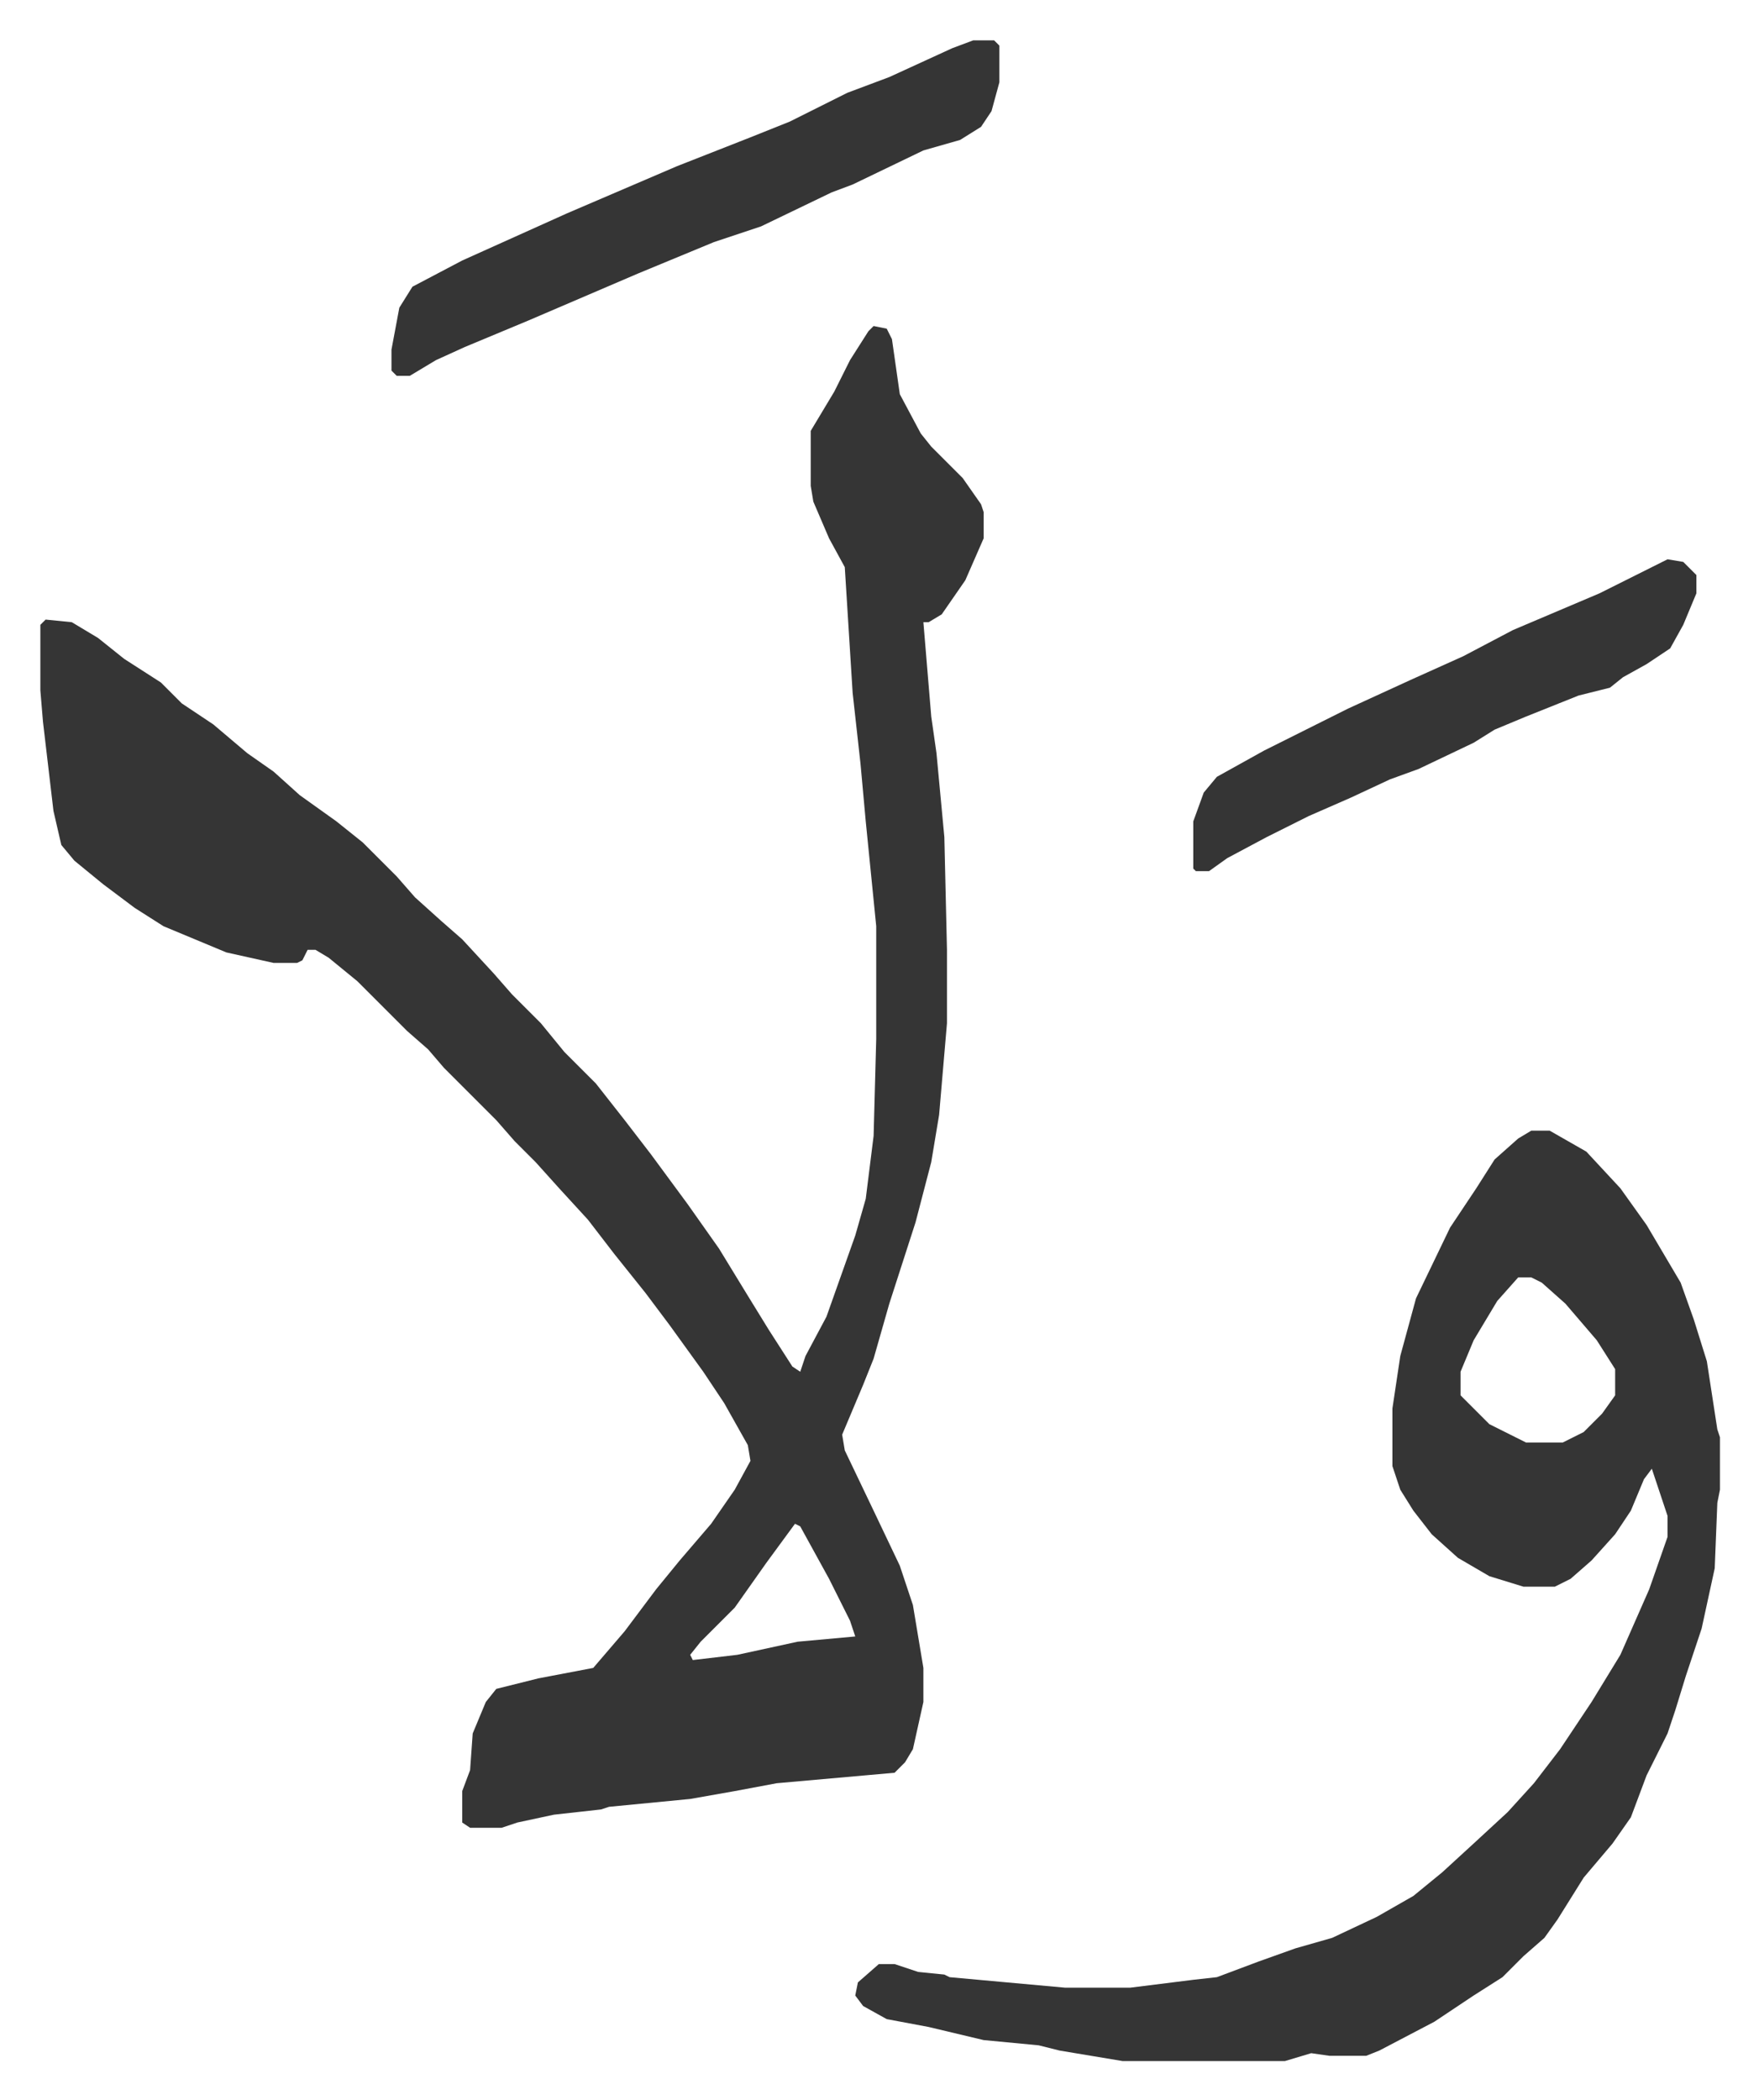
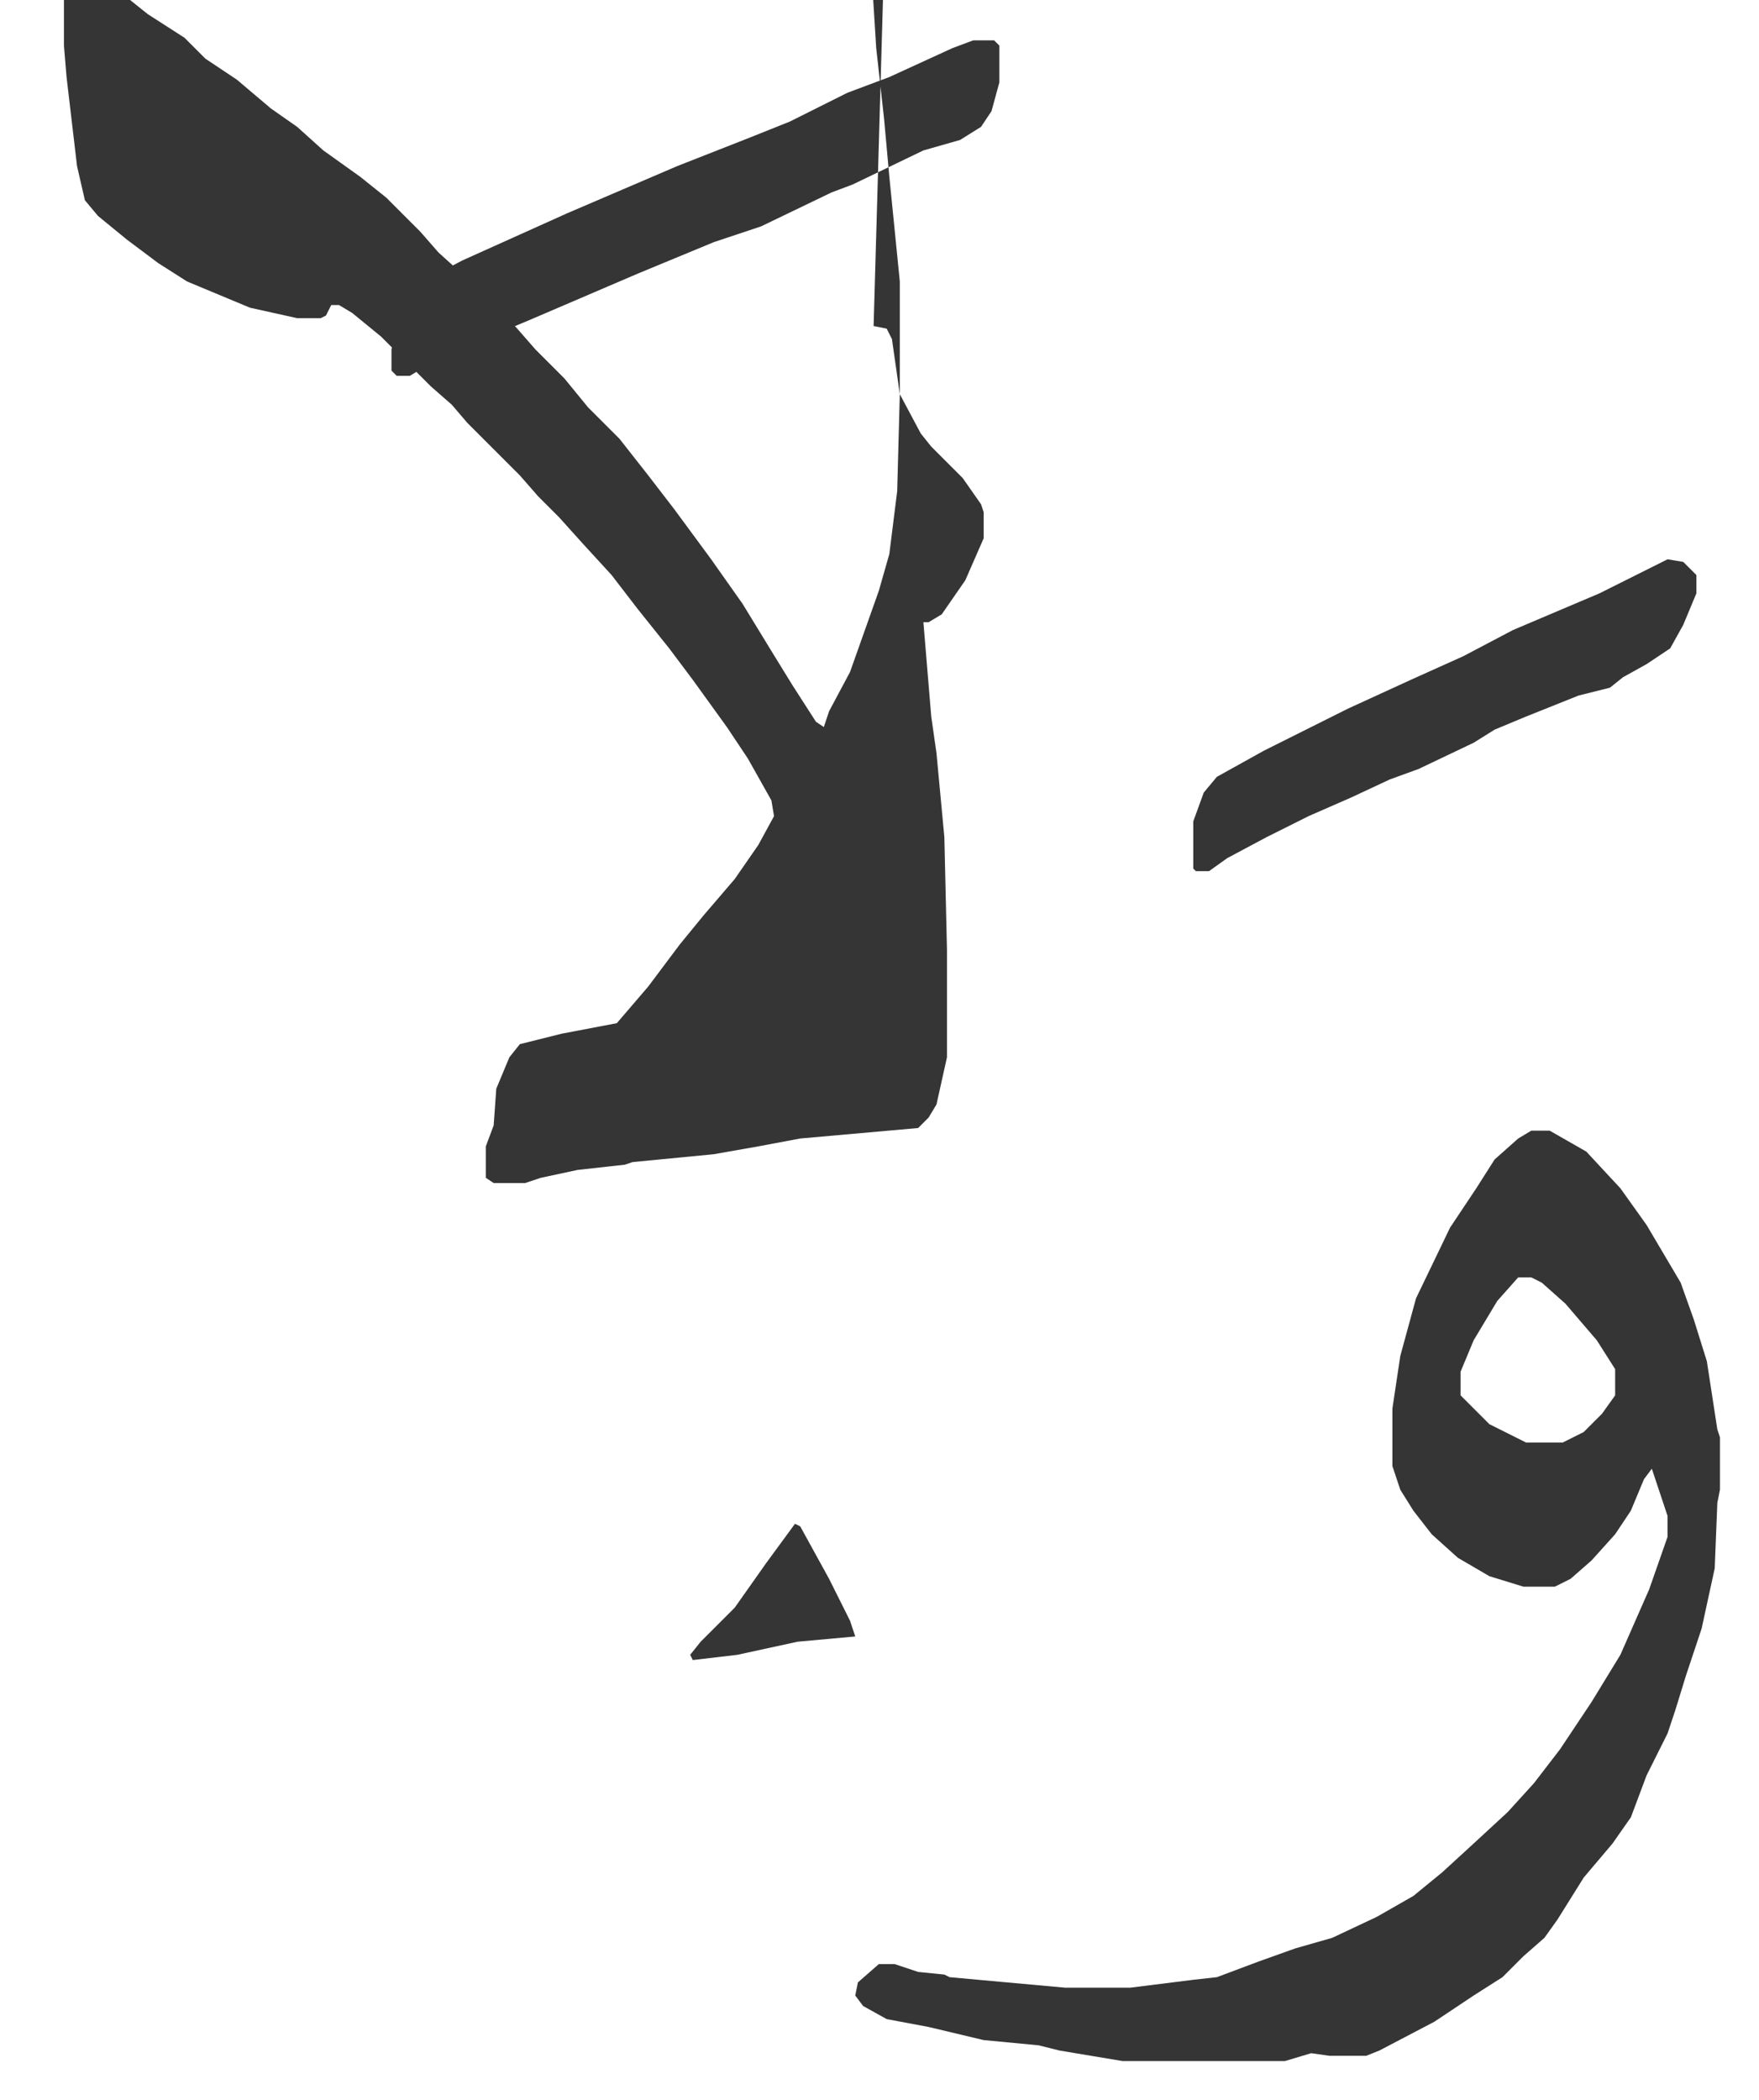
<svg xmlns="http://www.w3.org/2000/svg" viewBox="-15.4 311.6 671.3 801.3">
-   <path fill="#353535" id="rule_normal" d="m318 436 5 1 2 4 3 21 8 15 4 5 5 5 7 7 7 10 1 3v10l-7 16-9 13-5 3h-2l3 36 2 14 3 32 1 43v28l-3 35-3 18-6 23-10 31-6 21-4 10-8 19 1 6 11 23 10 21 5 15 4 24v13l-4 18-3 5-4 4-45 4-16 3-17 3-31 3-3 1-18 2-14 3-6 2h-12l-3-2v-12l3-8 1-14 5-12 4-5 16-4 21-4 12-14 12-16 9-11 12-14 9-13 6-11-1-6-9-16-8-12-13-18-9-12-12-15-10-13-11-12-9-10-8-8-7-8-20-20-6-7-8-7-14-14-5-5-11-9-5-3h-3l-2 4-2 1h-9l-18-4-24-10-11-7-12-9-11-9-5-6-3-13-4-34-1-12v-25l2-2 10 1 10 6 10 8 14 9 8 8 12 8 13 11 10 7 10 9 14 10 10 8 13 13 7 8 10 9 8 7 12 13 7 8 11 11 9 11 12 12 11 14 10 13 14 19 12 17 11 18 8 13 9 14 3 2 2-6 8-15 11-31 4-14 3-24 1-37v-43l-4-40-2-22-3-27-3-48-6-11-6-14-1-6v-21l9-15 6-12 7-11zm-30 457-11 15-12 17-13 13-4 5 1 2 17-2 23-5 22-2-2-6-8-16-11-20zm281-150h7l14 8 13 14 10 14 13 22 5 14 5 16 4 26 1 3v20l-1 5-1 25-5 23-6 18-4 13-3 9-8 16-6 16-7 10-11 13-10 16-5 7-8 7-8 8-11 7-15 10-21 11-5 2h-14l-7-1-10 3h-62l-24-4-8-2-21-2-21-5-16-3-9-5-3-4 1-5 8-7h6l9 3 10 1 2 1 44 4h25l24-3 9-1 16-6 14-5 14-4 17-8 14-8 11-9 12-11 13-12 10-11 10-13 12-18 11-18 11-25 7-20v-8l-6-18-3 4-5 12-6 9-9 10-8 7-6 3h-12l-13-4-12-7-10-9-7-9-5-8-3-9v-22l3-20 6-22 13-27 10-15 7-11 9-8zm-5 56-8 9-9 15-5 12v9l11 11 14 7h14l8-4 7-7 5-7v-10l-7-11-12-14-9-8-4-2zM356 327h8l2 2v14l-3 11-4 6-8 5-14 4-27 13-8 3-27 13-18 6-29 12-42 18-24 10-11 5-10 6h-5l-2-2v-8l3-16 5-8 19-10 40-18 42-18 28-11 15-6 22-11 16-6 24-11zm265 198 6 1 5 5v7l-5 12-5 9-9 6-9 5-5 4-12 3-20 8-12 5-8 5-21 10-11 4-15 7-16 7-16 8-15 8-7 5h-5l-1-1v-18l4-11 5-6 18-10 16-8 16-8 24-11 20-9 19-10 33-14 16-8z" />
+   <path fill="#353535" id="rule_normal" d="m318 436 5 1 2 4 3 21 8 15 4 5 5 5 7 7 7 10 1 3v10l-7 16-9 13-5 3h-2l3 36 2 14 3 32 1 43v28v13l-4 18-3 5-4 4-45 4-16 3-17 3-31 3-3 1-18 2-14 3-6 2h-12l-3-2v-12l3-8 1-14 5-12 4-5 16-4 21-4 12-14 12-16 9-11 12-14 9-13 6-11-1-6-9-16-8-12-13-18-9-12-12-15-10-13-11-12-9-10-8-8-7-8-20-20-6-7-8-7-14-14-5-5-11-9-5-3h-3l-2 4-2 1h-9l-18-4-24-10-11-7-12-9-11-9-5-6-3-13-4-34-1-12v-25l2-2 10 1 10 6 10 8 14 9 8 8 12 8 13 11 10 7 10 9 14 10 10 8 13 13 7 8 10 9 8 7 12 13 7 8 11 11 9 11 12 12 11 14 10 13 14 19 12 17 11 18 8 13 9 14 3 2 2-6 8-15 11-31 4-14 3-24 1-37v-43l-4-40-2-22-3-27-3-48-6-11-6-14-1-6v-21l9-15 6-12 7-11zm-30 457-11 15-12 17-13 13-4 5 1 2 17-2 23-5 22-2-2-6-8-16-11-20zm281-150h7l14 8 13 14 10 14 13 22 5 14 5 16 4 26 1 3v20l-1 5-1 25-5 23-6 18-4 13-3 9-8 16-6 16-7 10-11 13-10 16-5 7-8 7-8 8-11 7-15 10-21 11-5 2h-14l-7-1-10 3h-62l-24-4-8-2-21-2-21-5-16-3-9-5-3-4 1-5 8-7h6l9 3 10 1 2 1 44 4h25l24-3 9-1 16-6 14-5 14-4 17-8 14-8 11-9 12-11 13-12 10-11 10-13 12-18 11-18 11-25 7-20v-8l-6-18-3 4-5 12-6 9-9 10-8 7-6 3h-12l-13-4-12-7-10-9-7-9-5-8-3-9v-22l3-20 6-22 13-27 10-15 7-11 9-8zm-5 56-8 9-9 15-5 12v9l11 11 14 7h14l8-4 7-7 5-7v-10l-7-11-12-14-9-8-4-2zM356 327h8l2 2v14l-3 11-4 6-8 5-14 4-27 13-8 3-27 13-18 6-29 12-42 18-24 10-11 5-10 6h-5l-2-2v-8l3-16 5-8 19-10 40-18 42-18 28-11 15-6 22-11 16-6 24-11zm265 198 6 1 5 5v7l-5 12-5 9-9 6-9 5-5 4-12 3-20 8-12 5-8 5-21 10-11 4-15 7-16 7-16 8-15 8-7 5h-5l-1-1v-18l4-11 5-6 18-10 16-8 16-8 24-11 20-9 19-10 33-14 16-8z" />
</svg>